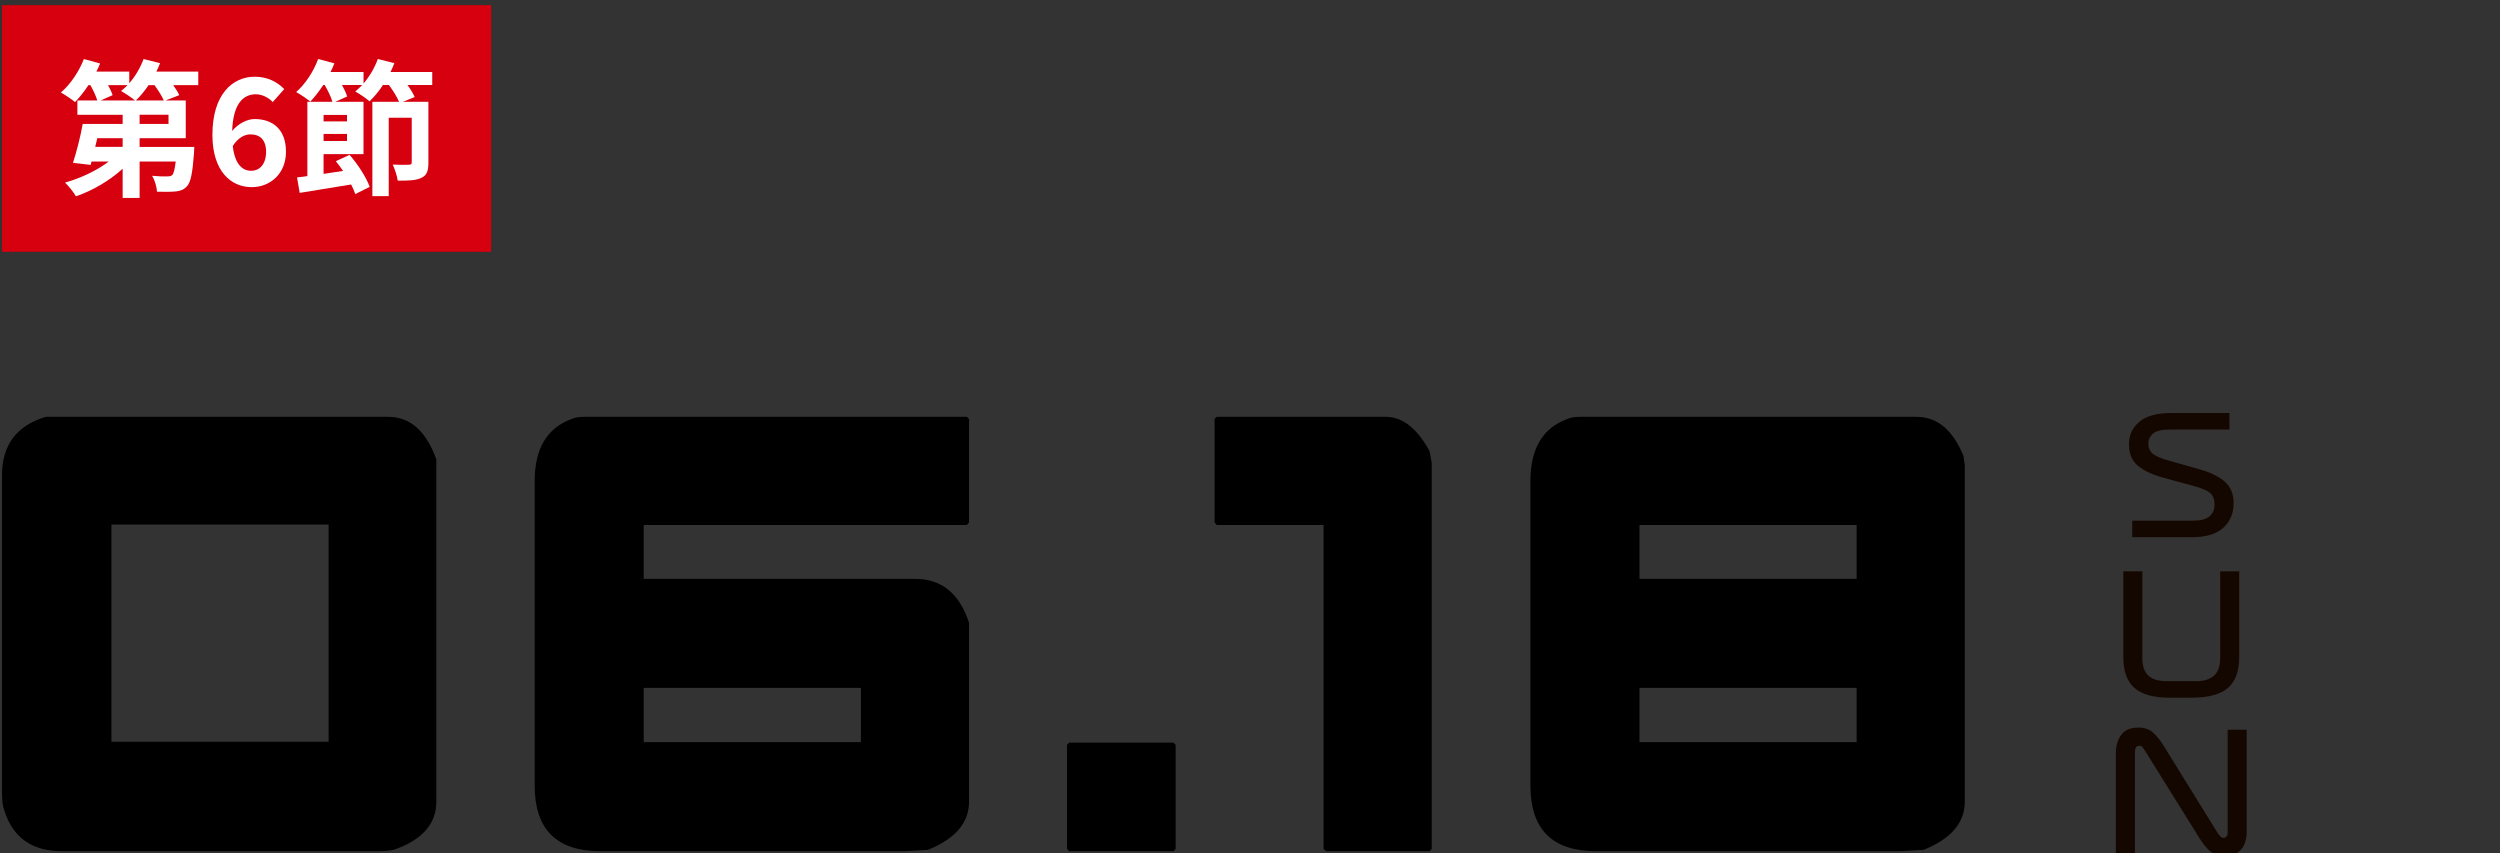
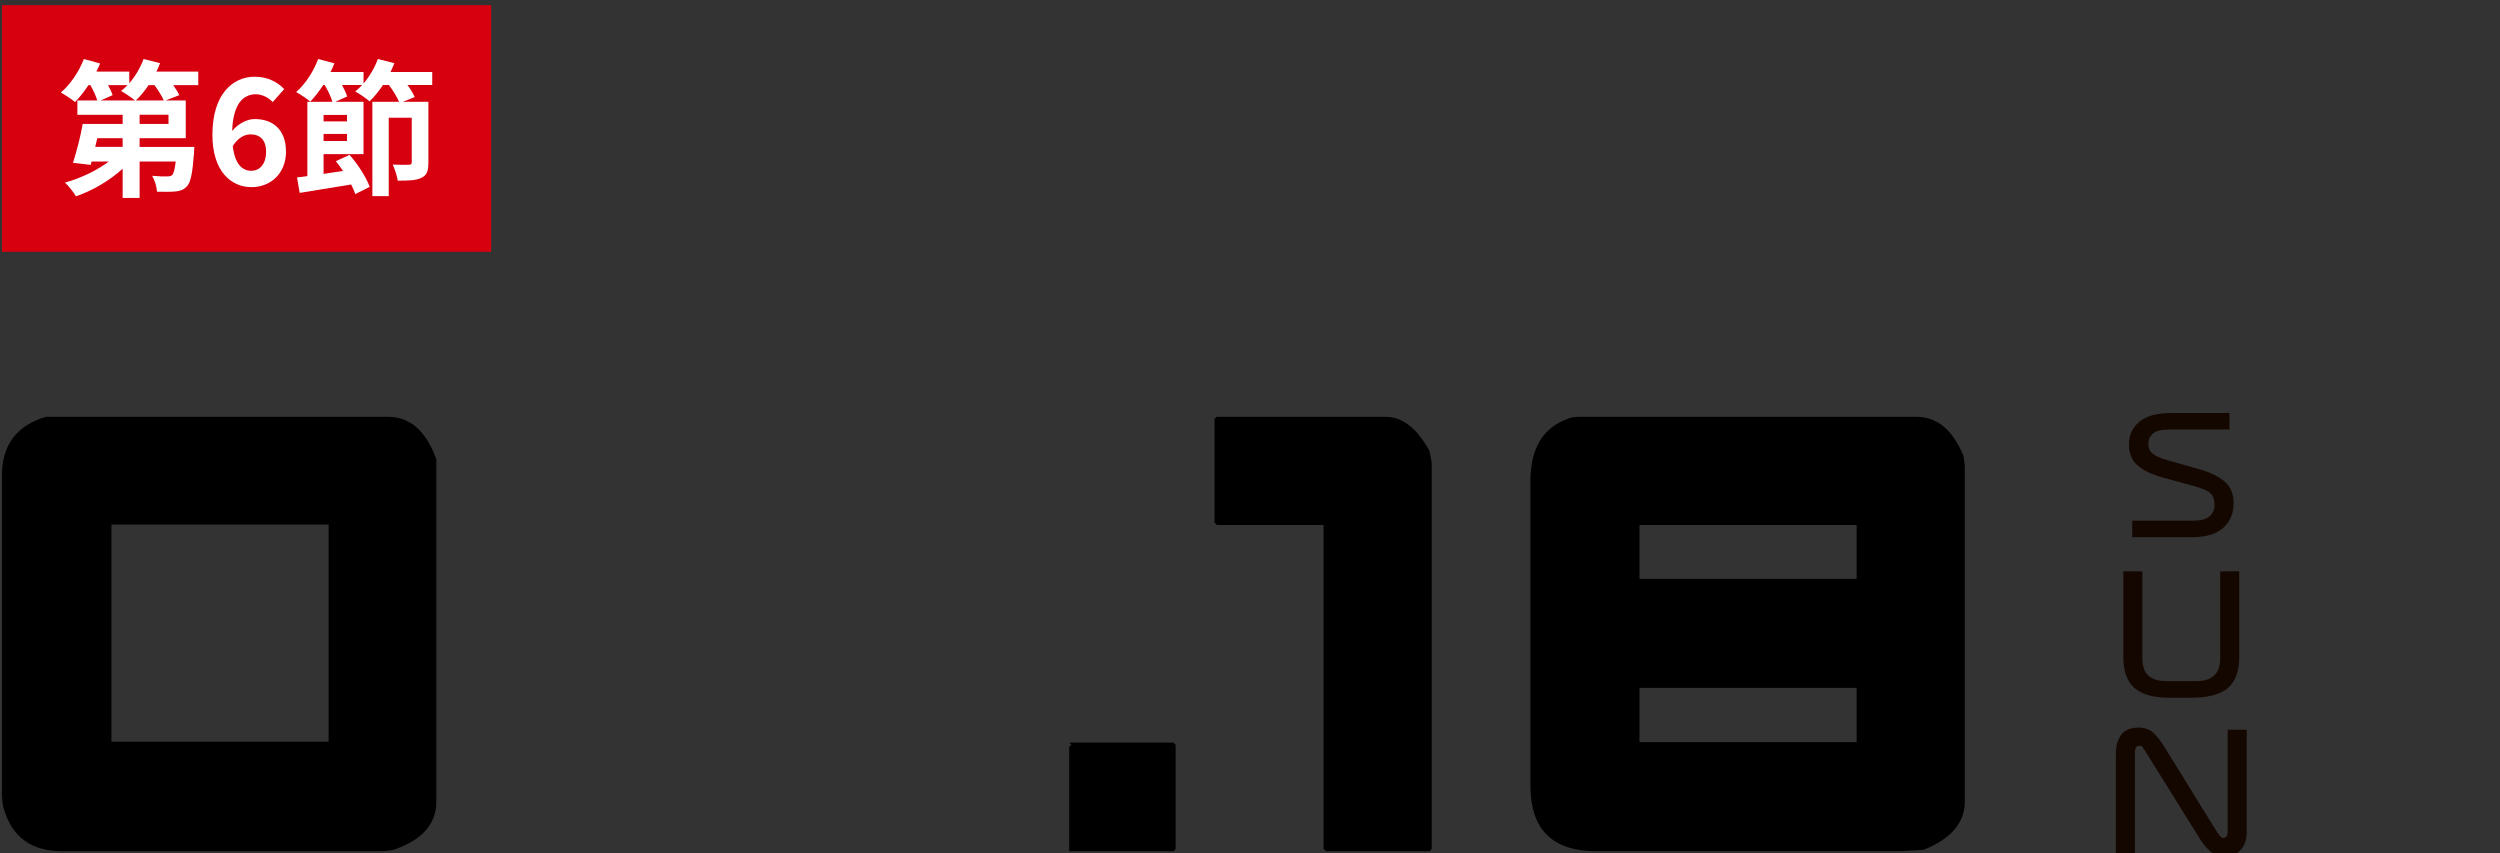
<svg xmlns="http://www.w3.org/2000/svg" id="_レイヤー_1" data-name="レイヤー 1" viewBox="0 0 296 101">
  <rect x="0" y="0" width="296" height="101" fill="#333333" stroke="none" />
  <defs>
    <style>
      .cls-1 {
        fill: #fff;
      }

      .cls-2 {
        fill: #140700;
      }

      .cls-3 {
        fill: #d7000f;
      }
    </style>
  </defs>
  <g>
    <path d="m45.953,49.353c2.604,0,4.508,1.68,5.708,5.04v40.524c0,2.571-1.594,4.44-4.782,5.605-.378.172-1.098.257-2.16.257H7.331c-3.565,0-5.846-1.628-6.84-4.886-.172-.411-.257-1.148-.257-2.211v-37.388c0-3.6,1.73-5.914,5.194-6.942h40.524Zm-32.759,12.754v25.713h25.713v-25.713H13.194Z" />
-     <path d="m69.169,49.353h45.308l.257.257v12.239l-.257.309h-38.262v6.377h32.142c3.119,0,5.245,1.731,6.377,5.194v21.188c0,2.503-1.629,4.406-4.886,5.708l-2.726.154h-36.05c-5.178,0-7.766-2.588-7.766-7.766v-36.05c0-3.839,1.457-6.291,4.371-7.354.343-.171.84-.257,1.491-.257Zm7.046,32.09v6.428h25.713v-6.428h-25.713Z" />
-     <path d="m126.593,87.923h12.343l.257.257v12.342l-.257.257h-12.343l-.257-.257v-12.342l.257-.257Z" />
+     <path d="m126.593,87.923h12.343l.257.257v12.342l-.257.257h-12.343v-12.342l.257-.257Z" />
    <path d="m144.06,49.353h20.005c1.988,0,3.72,1.355,5.194,4.062l.258,1.389v45.718l-.258.257h-12.239l-.309-.257v-38.364h-12.651l-.257-.309v-12.239l.257-.257Z" />
    <path d="m187.066,49.353h39.856c2.434,0,4.285,1.543,5.554,4.628l.154,1.08v39.855c0,2.503-1.629,4.406-4.886,5.708l-2.726.154h-36.05c-5.178,0-7.766-2.588-7.766-7.766v-36.05c0-3.839,1.457-6.291,4.371-7.354.343-.171.84-.257,1.491-.257Zm7.046,12.805v6.377h25.713v-6.377h-25.713Zm0,19.285v6.428h25.713v-6.428h-25.713Z" />
  </g>
  <g>
    <rect class="cls-3" x=".235" y=".609" width="57.912" height="29.204" />
    <g>
      <path class="cls-1" d="m23.476,10.079h-2.968c.297.419.559.838.716,1.187l-1.623.629h2.391v4.469h-5.463v1.03h6.476s-.018.489-.034.733c-.175,2.339-.385,3.457-.838,3.928-.385.419-.786.559-1.327.611-.489.052-1.327.052-2.217.035-.035-.611-.279-1.396-.576-1.885.733.07,1.449.087,1.78.07.262,0,.419-.018.594-.157.175-.174.297-.646.419-1.606h-4.276v4.312h-2.008v-3.456c-1.554,1.414-3.578,2.601-5.533,3.264-.279-.489-.873-1.239-1.292-1.624,1.833-.506,3.771-1.431,5.185-2.496h-2.043l-.104.401-2.095-.244c.401-1.239.891-3.09,1.152-4.608h4.73v-1.083h-5.359v-1.693h2.357c-.157-.524-.472-1.205-.821-1.815h-.227c-.506.768-1.064,1.466-1.589,2.007-.384-.332-1.204-.873-1.676-1.135,1.117-.943,2.147-2.479,2.724-3.962l1.92.523c-.122.314-.279.646-.437.96h3.893v1.379c.716-.821,1.31-1.833,1.693-2.863l1.955.489c-.122.332-.279.663-.437.995h4.958v1.606Zm-8.955,6.284h-3.002l-.245,1.03h3.247v-1.03Zm-1.729-6.284c.228.419.437.855.541,1.187l-1.413.629h4.067c-.42-.35-1.205-.873-1.659-1.117.263-.21.524-.437.769-.698h-2.305Zm6.599,1.815c-.209-.506-.663-1.205-1.1-1.815h-.698c-.472.698-.995,1.326-1.501,1.815h3.299Zm.559,1.693h-3.421v1.083h3.421v-1.083Z" />
      <path class="cls-1" d="m25.15,15.961c0-4.8,2.392-6.877,5.01-6.877,1.571,0,2.723.663,3.491,1.466l-1.361,1.536c-.454-.506-1.239-.925-1.99-.925-1.483,0-2.706,1.1-2.811,4.347.716-.891,1.815-1.414,2.653-1.414,2.165,0,3.719,1.239,3.719,3.875,0,2.584-1.851,4.189-4.067,4.189-2.444,0-4.644-1.885-4.644-6.197Zm2.409,1.327c.244,2.13,1.117,2.933,2.182,2.933.978,0,1.763-.75,1.763-2.252,0-1.414-.732-2.06-1.85-2.06-.664,0-1.449.367-2.095,1.379Z" />
      <path class="cls-1" d="m51.176,10.061h-2.933c.367.506.681,1.012.855,1.431l-1.396.559h3.02v7.209c0,.96-.174,1.501-.838,1.798-.628.314-1.519.332-2.793.332-.069-.542-.349-1.379-.593-1.903.785.035,1.658.035,1.902.017.262,0,.349-.069.349-.279v-5.289h-2.723v9.287h-1.938v-11.172h3.159c-.244-.576-.716-1.344-1.204-1.99h-.698c-.489.75-1.048,1.414-1.589,1.938-.384-.349-1.222-.908-1.693-1.169.279-.227.559-.489.82-.768h-2.391c.262.489.488.96.61,1.361l-1.396.628h3.334v6.197h-4.73v2.339c.751-.105,1.519-.227,2.305-.349-.279-.401-.559-.803-.855-1.152l1.623-.75c1.013,1.135,1.99,2.688,2.392,3.788l-1.711.855c-.104-.332-.279-.716-.488-1.135-2.182.367-4.399.716-6.092.995l-.314-1.833c.366-.035.785-.087,1.222-.157v-8.798h2.968c-.175-.576-.523-1.327-.926-1.99h-.156c-.489.75-1.03,1.431-1.537,1.973-.384-.332-1.204-.873-1.676-1.135,1.065-.925,2.061-2.427,2.602-3.91l1.92.506c-.122.35-.279.681-.454,1.03h3.91v1.361c.716-.838,1.31-1.85,1.693-2.897l1.955.489c-.14.349-.279.698-.454,1.047h4.94v1.536Zm-10.09,3.543h-2.775v.768h2.775v-.768Zm0,3.09v-.838h-2.775v.838h2.775Z" />
    </g>
  </g>
  <g>
    <path class="cls-2" d="m259.812,57.564l-3.727-1.02c-1.281-.353-2.271-.823-2.969-1.412-.701-.588-1.051-1.431-1.051-2.529s.416-1.99,1.246-2.676c.83-.686,2.094-1.029,3.793-1.029h6.863v1.961h-7.117c-.941,0-1.592.164-1.951.49s-.539.712-.539,1.157c0,.51.166.909.5,1.196.334.288.943.556,1.834.804l3.725,1.059c1.293.366,2.291.853,2.99,1.46s1.049,1.455,1.049,2.539c0,1.216-.408,2.193-1.227,2.931-.816.739-2.061,1.108-3.734,1.108h-7.039v-1.96h7.256c.861,0,1.492-.17,1.891-.51s.598-.797.598-1.373c0-.601-.166-1.056-.5-1.363-.332-.307-.963-.585-1.891-.833Z" />
    <path class="cls-2" d="m256.89,82.608c-1.908,0-3.301-.385-4.176-1.157-.877-.771-1.314-1.993-1.314-3.667v-10.137h2.256v10.293c0,.915.23,1.595.695,2.039.465.445,1.186.667,2.166.667h3.529c.928,0,1.631-.222,2.107-.667.479-.444.717-1.124.717-2.039v-10.293h2.254v10.137c0,1.673-.443,2.896-1.332,3.667-.891.771-2.34,1.157-4.354,1.157h-2.549Z" />
    <path class="cls-2" d="m250.519,101.103v-11.96c0-.836.209-1.545.627-2.127.418-.582,1.111-.873,2.078-.873.68,0,1.242.196,1.686.588.445.392.896.96,1.354,1.706l6.273,10.137c.119.183.236.333.354.451s.236.176.354.176c.156,0,.281-.056.371-.167.092-.111.139-.271.139-.48v-12.156h2.254v12.097c0,.863-.219,1.556-.656,2.079s-1.082.784-1.932.784c-.719,0-1.297-.189-1.734-.568-.439-.379-.854-.882-1.246-1.51l-6.41-10.293c-.131-.209-.242-.376-.334-.5s-.215-.187-.373-.187c-.195,0-.336.065-.422.196-.084.131-.127.307-.127.529v12.078h-2.254Z" />
  </g>
</svg>